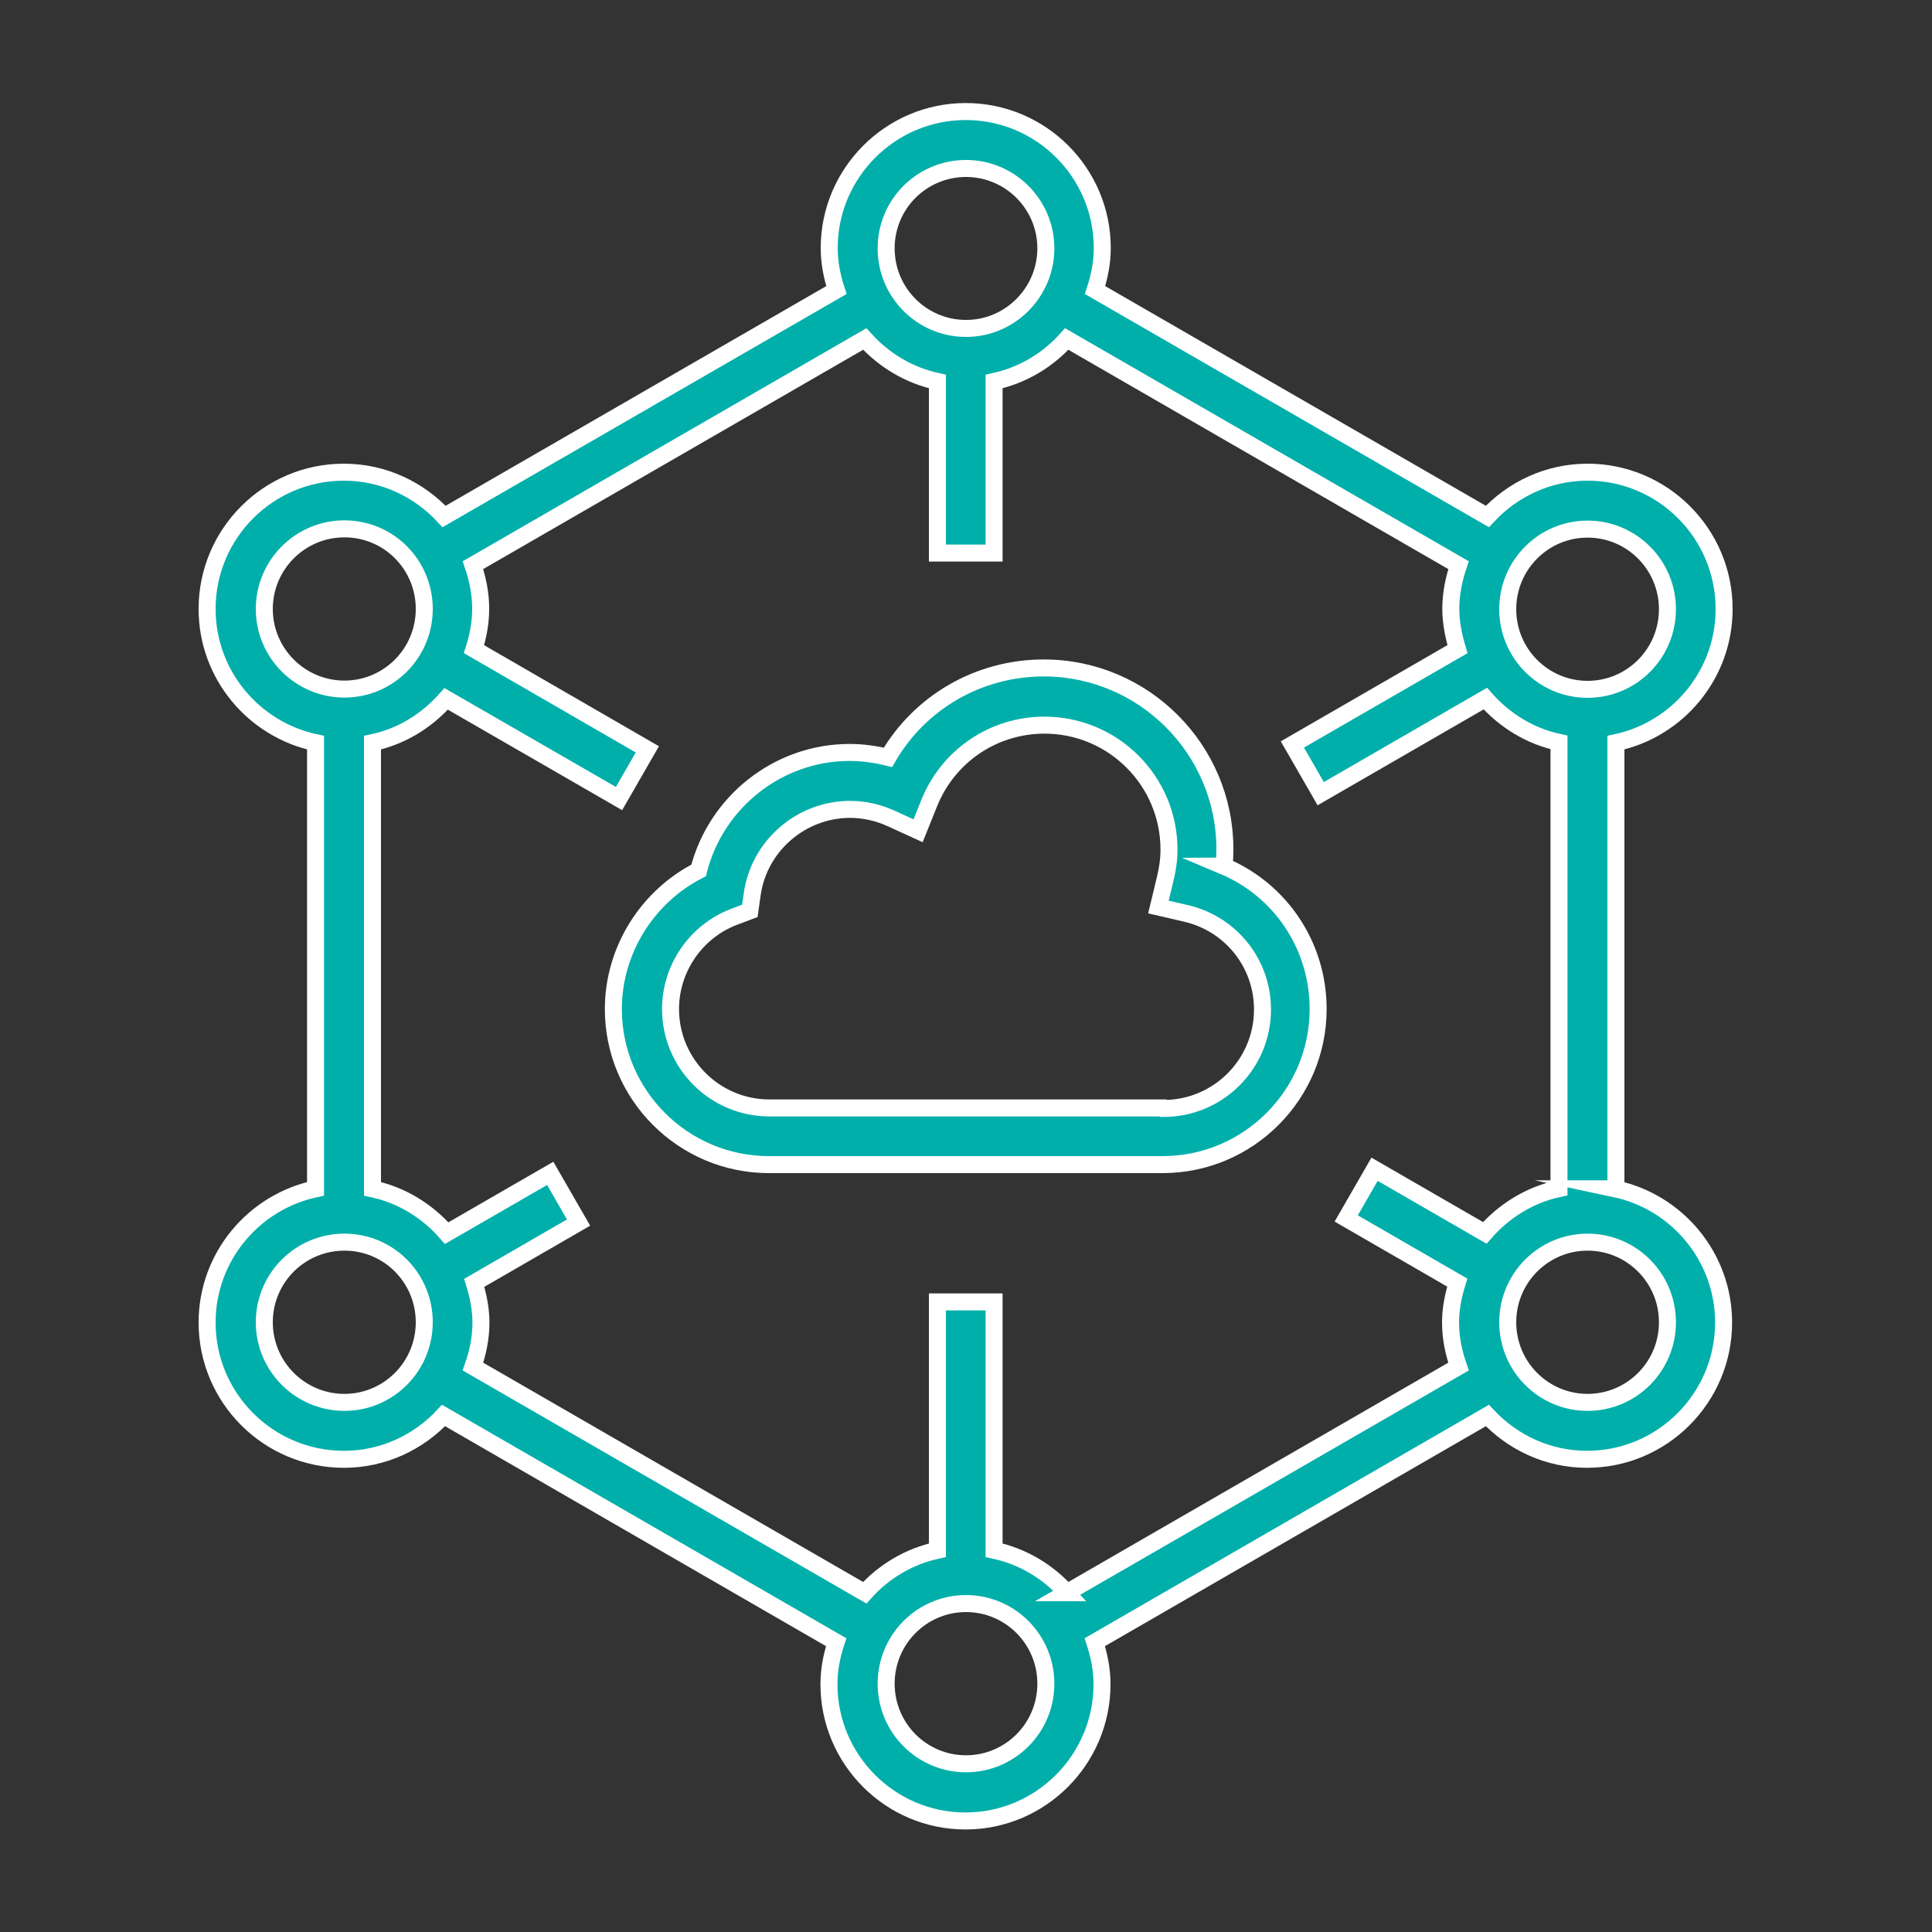
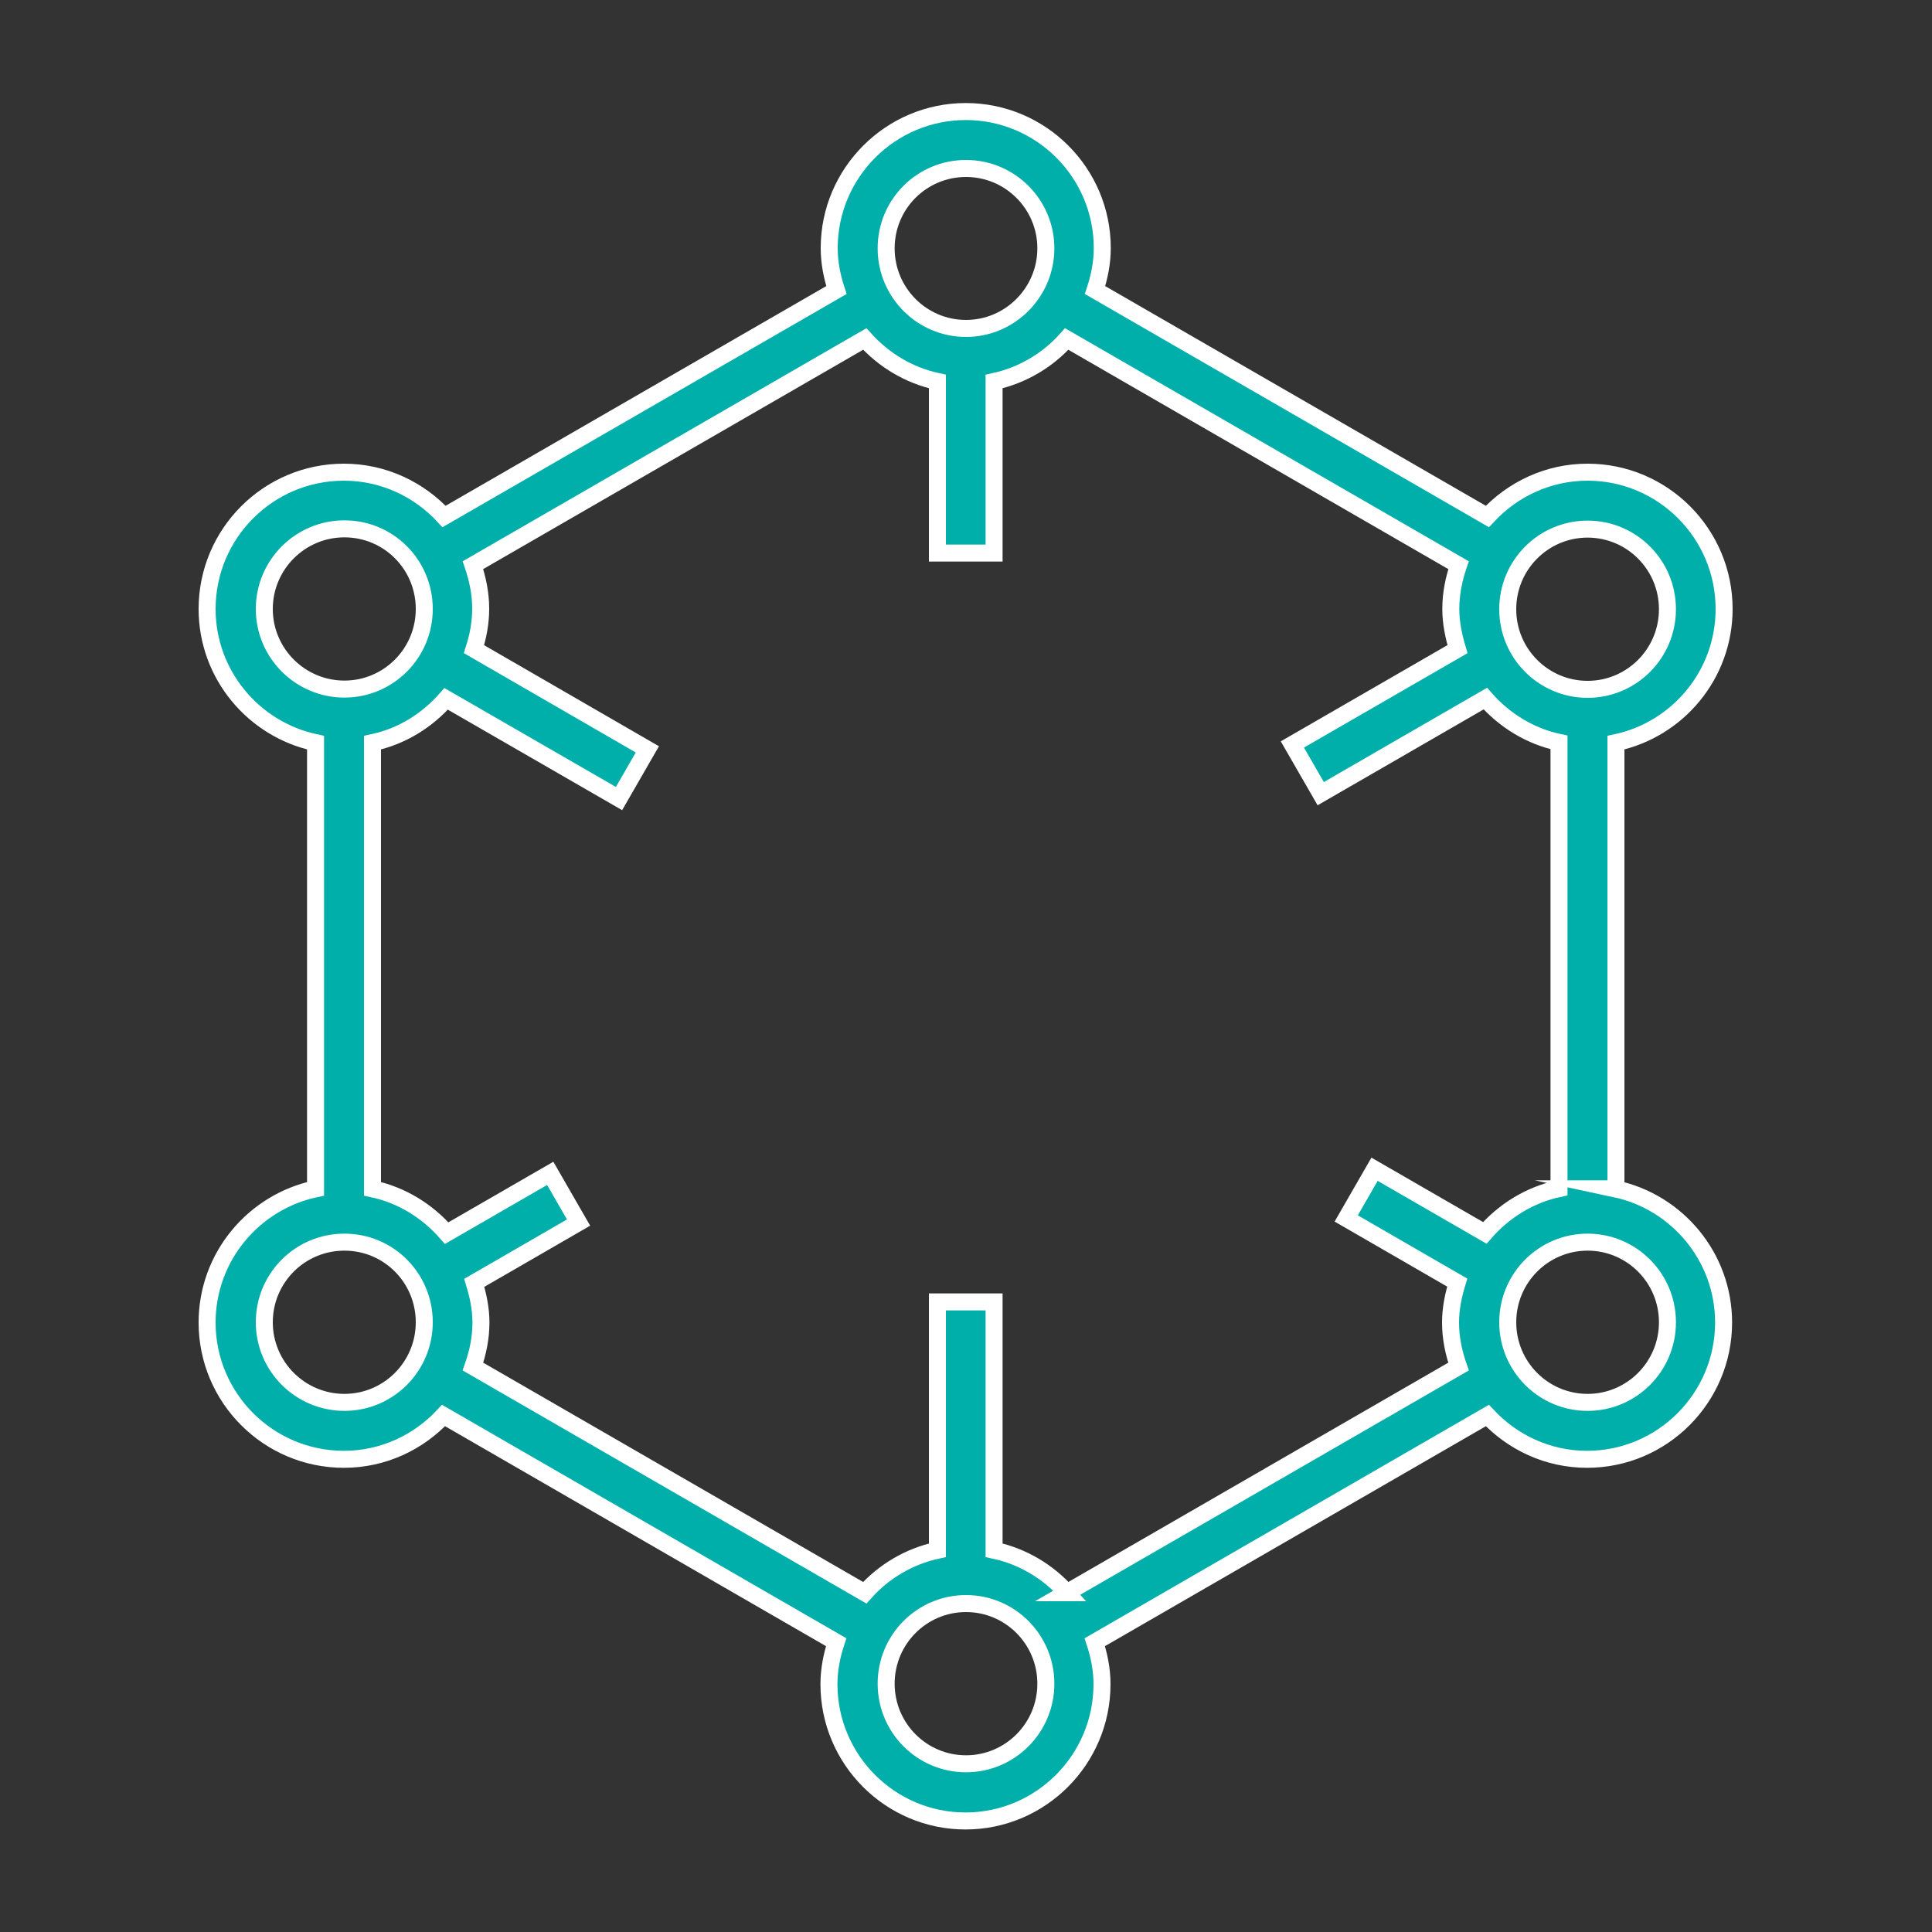
<svg xmlns="http://www.w3.org/2000/svg" id="a" width="75" height="75" viewBox="0 0 75 75">
  <rect x="0" y="0" width="75" height="75" fill="#333333" stroke="none" />
  <path d="m62.73,46.15v-17.32c2.4-.51,4.2-2.64,4.2-5.19,0-2.93-2.38-5.31-5.3-5.31-1.54,0-2.92.67-3.89,1.72l-15.23-8.79c.17-.52.28-1.06.28-1.63,0-2.93-2.38-5.3-5.3-5.3s-5.3,2.38-5.3,5.3c0,.57.11,1.11.28,1.63l-15.23,8.79c-.97-1.05-2.35-1.72-3.89-1.72-2.93,0-5.31,2.38-5.31,5.31,0,2.55,1.81,4.68,4.21,5.19v17.32c-2.4.51-4.21,2.64-4.21,5.19,0,2.93,2.38,5.31,5.31,5.31,1.53,0,2.9-.66,3.87-1.7l15.24,8.8c-.17.52-.28,1.06-.28,1.63,0,2.93,2.38,5.31,5.3,5.31s5.3-2.38,5.3-5.31c0-.57-.11-1.11-.28-1.63l15.24-8.8c.97,1.04,2.34,1.7,3.87,1.7,2.92,0,5.3-2.38,5.3-5.31,0-2.55-1.81-4.68-4.2-5.19Zm-1.1-25.61c1.71,0,3.1,1.39,3.1,3.11s-1.39,3.11-3.1,3.11-3.1-1.39-3.1-3.11,1.39-3.11,3.1-3.11Zm-24.13-14c1.71,0,3.1,1.39,3.1,3.1s-1.39,3.11-3.1,3.11-3.1-1.39-3.1-3.11,1.39-3.1,3.1-3.1ZM10.26,23.64c0-1.71,1.39-3.11,3.11-3.11s3.1,1.39,3.1,3.11-1.39,3.11-3.1,3.11-3.11-1.39-3.11-3.11Zm3.11,30.8c-1.71,0-3.11-1.39-3.11-3.11s1.39-3.11,3.11-3.11,3.1,1.39,3.1,3.11-1.39,3.11-3.1,3.11Zm24.13,14.03c-1.71,0-3.1-1.39-3.1-3.11s1.39-3.11,3.1-3.11,3.1,1.39,3.1,3.11-1.39,3.11-3.1,3.11Zm3.92-6.64c-.74-.82-1.71-1.41-2.83-1.65v-9.64h-2.2v9.64c-1.11.24-2.09.83-2.82,1.65l-15.21-8.78c.19-.54.31-1.11.31-1.71,0-.54-.11-1.05-.26-1.54l4.05-2.34-1.1-1.91-4.02,2.32c-.74-.85-1.74-1.48-2.88-1.72v-17.32c1.14-.24,2.12-.86,2.86-1.7l6.71,3.87,1.1-1.91-6.73-3.89c.16-.5.26-1.02.26-1.57,0-.59-.12-1.16-.3-1.69l15.21-8.78c.74.82,1.71,1.41,2.82,1.65v6.66h2.2v-6.66c1.11-.24,2.09-.83,2.82-1.65l15.21,8.78c-.18.53-.3,1.1-.3,1.69,0,.55.11,1.07.26,1.57l-6.41,3.7,1.1,1.91,6.39-3.69c.74.84,1.73,1.46,2.86,1.7v17.32c-1.14.24-2.14.87-2.88,1.72l-4.28-2.47-1.1,1.91,4.31,2.49c-.15.49-.26,1-.26,1.55,0,.6.12,1.17.31,1.71l-15.21,8.78Zm20.21-7.39c-1.71,0-3.1-1.39-3.1-3.11s1.39-3.11,3.1-3.11,3.1,1.39,3.1,3.11-1.39,3.11-3.1,3.11Z" fill="#00afaa" stroke="#fff" stroke-miterlimit="10" stroke-width=".66" />
-   <path d="m47.52,33.62c.02-.22.03-.44.03-.66,0-3.87-3.15-7.03-7.03-7.03-2.53,0-4.81,1.33-6.05,3.47-.49-.12-.98-.19-1.49-.19-2.78,0-5.19,1.93-5.86,4.58-2,1.02-3.31,3.11-3.31,5.38,0,3.33,2.71,6.04,6.04,6.04h15.28c3.33,0,6.04-2.71,6.04-6.04,0-2.46-1.46-4.62-3.67-5.55Zm-2.37,9.39h-15.28c-2.12,0-3.84-1.72-3.84-3.84,0-1.58.99-3.02,2.47-3.58l.61-.23.09-.64c.26-1.88,1.9-3.3,3.8-3.3.55,0,1.08.12,1.59.35l1.05.48.43-1.07c.74-1.84,2.5-3.03,4.48-3.03,2.66,0,4.83,2.16,4.83,4.83,0,.37-.05.75-.15,1.15l-.26,1.08,1.08.25c1.74.41,2.96,1.94,2.96,3.73,0,2.12-1.72,3.84-3.84,3.84Z" fill="#00afaa" stroke="#fff" stroke-miterlimit="10" stroke-width=".66" />
</svg>